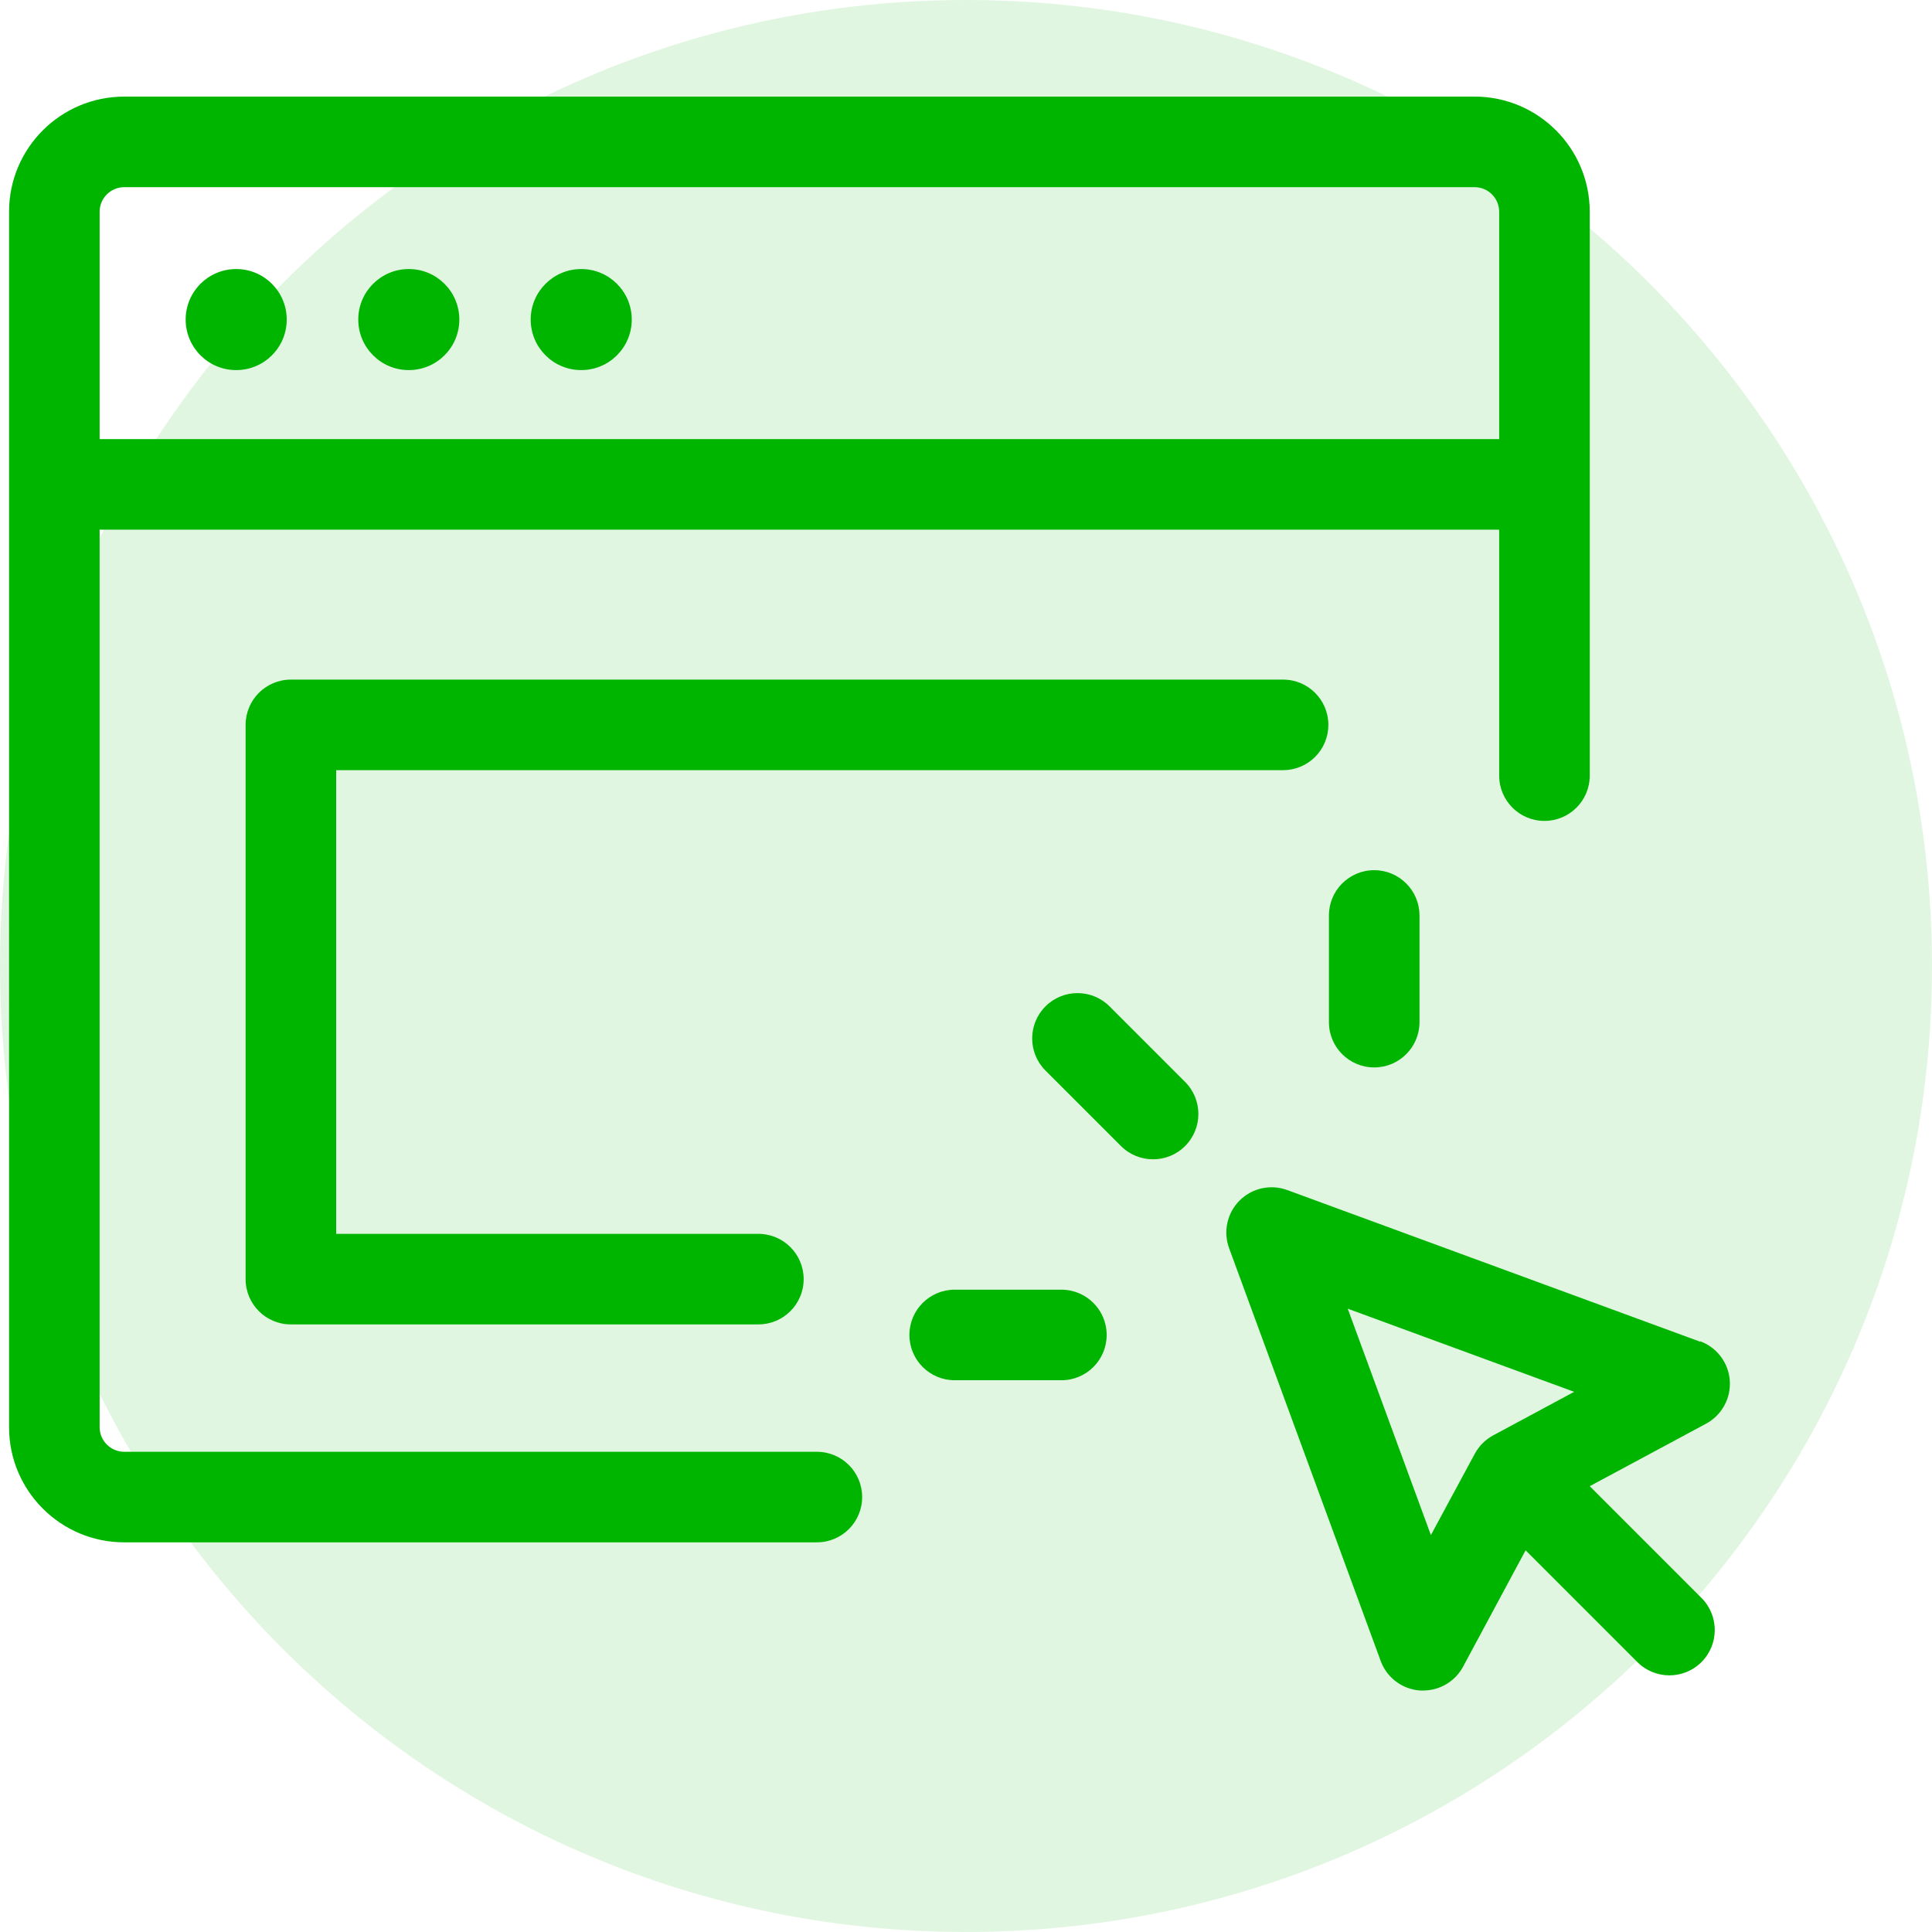
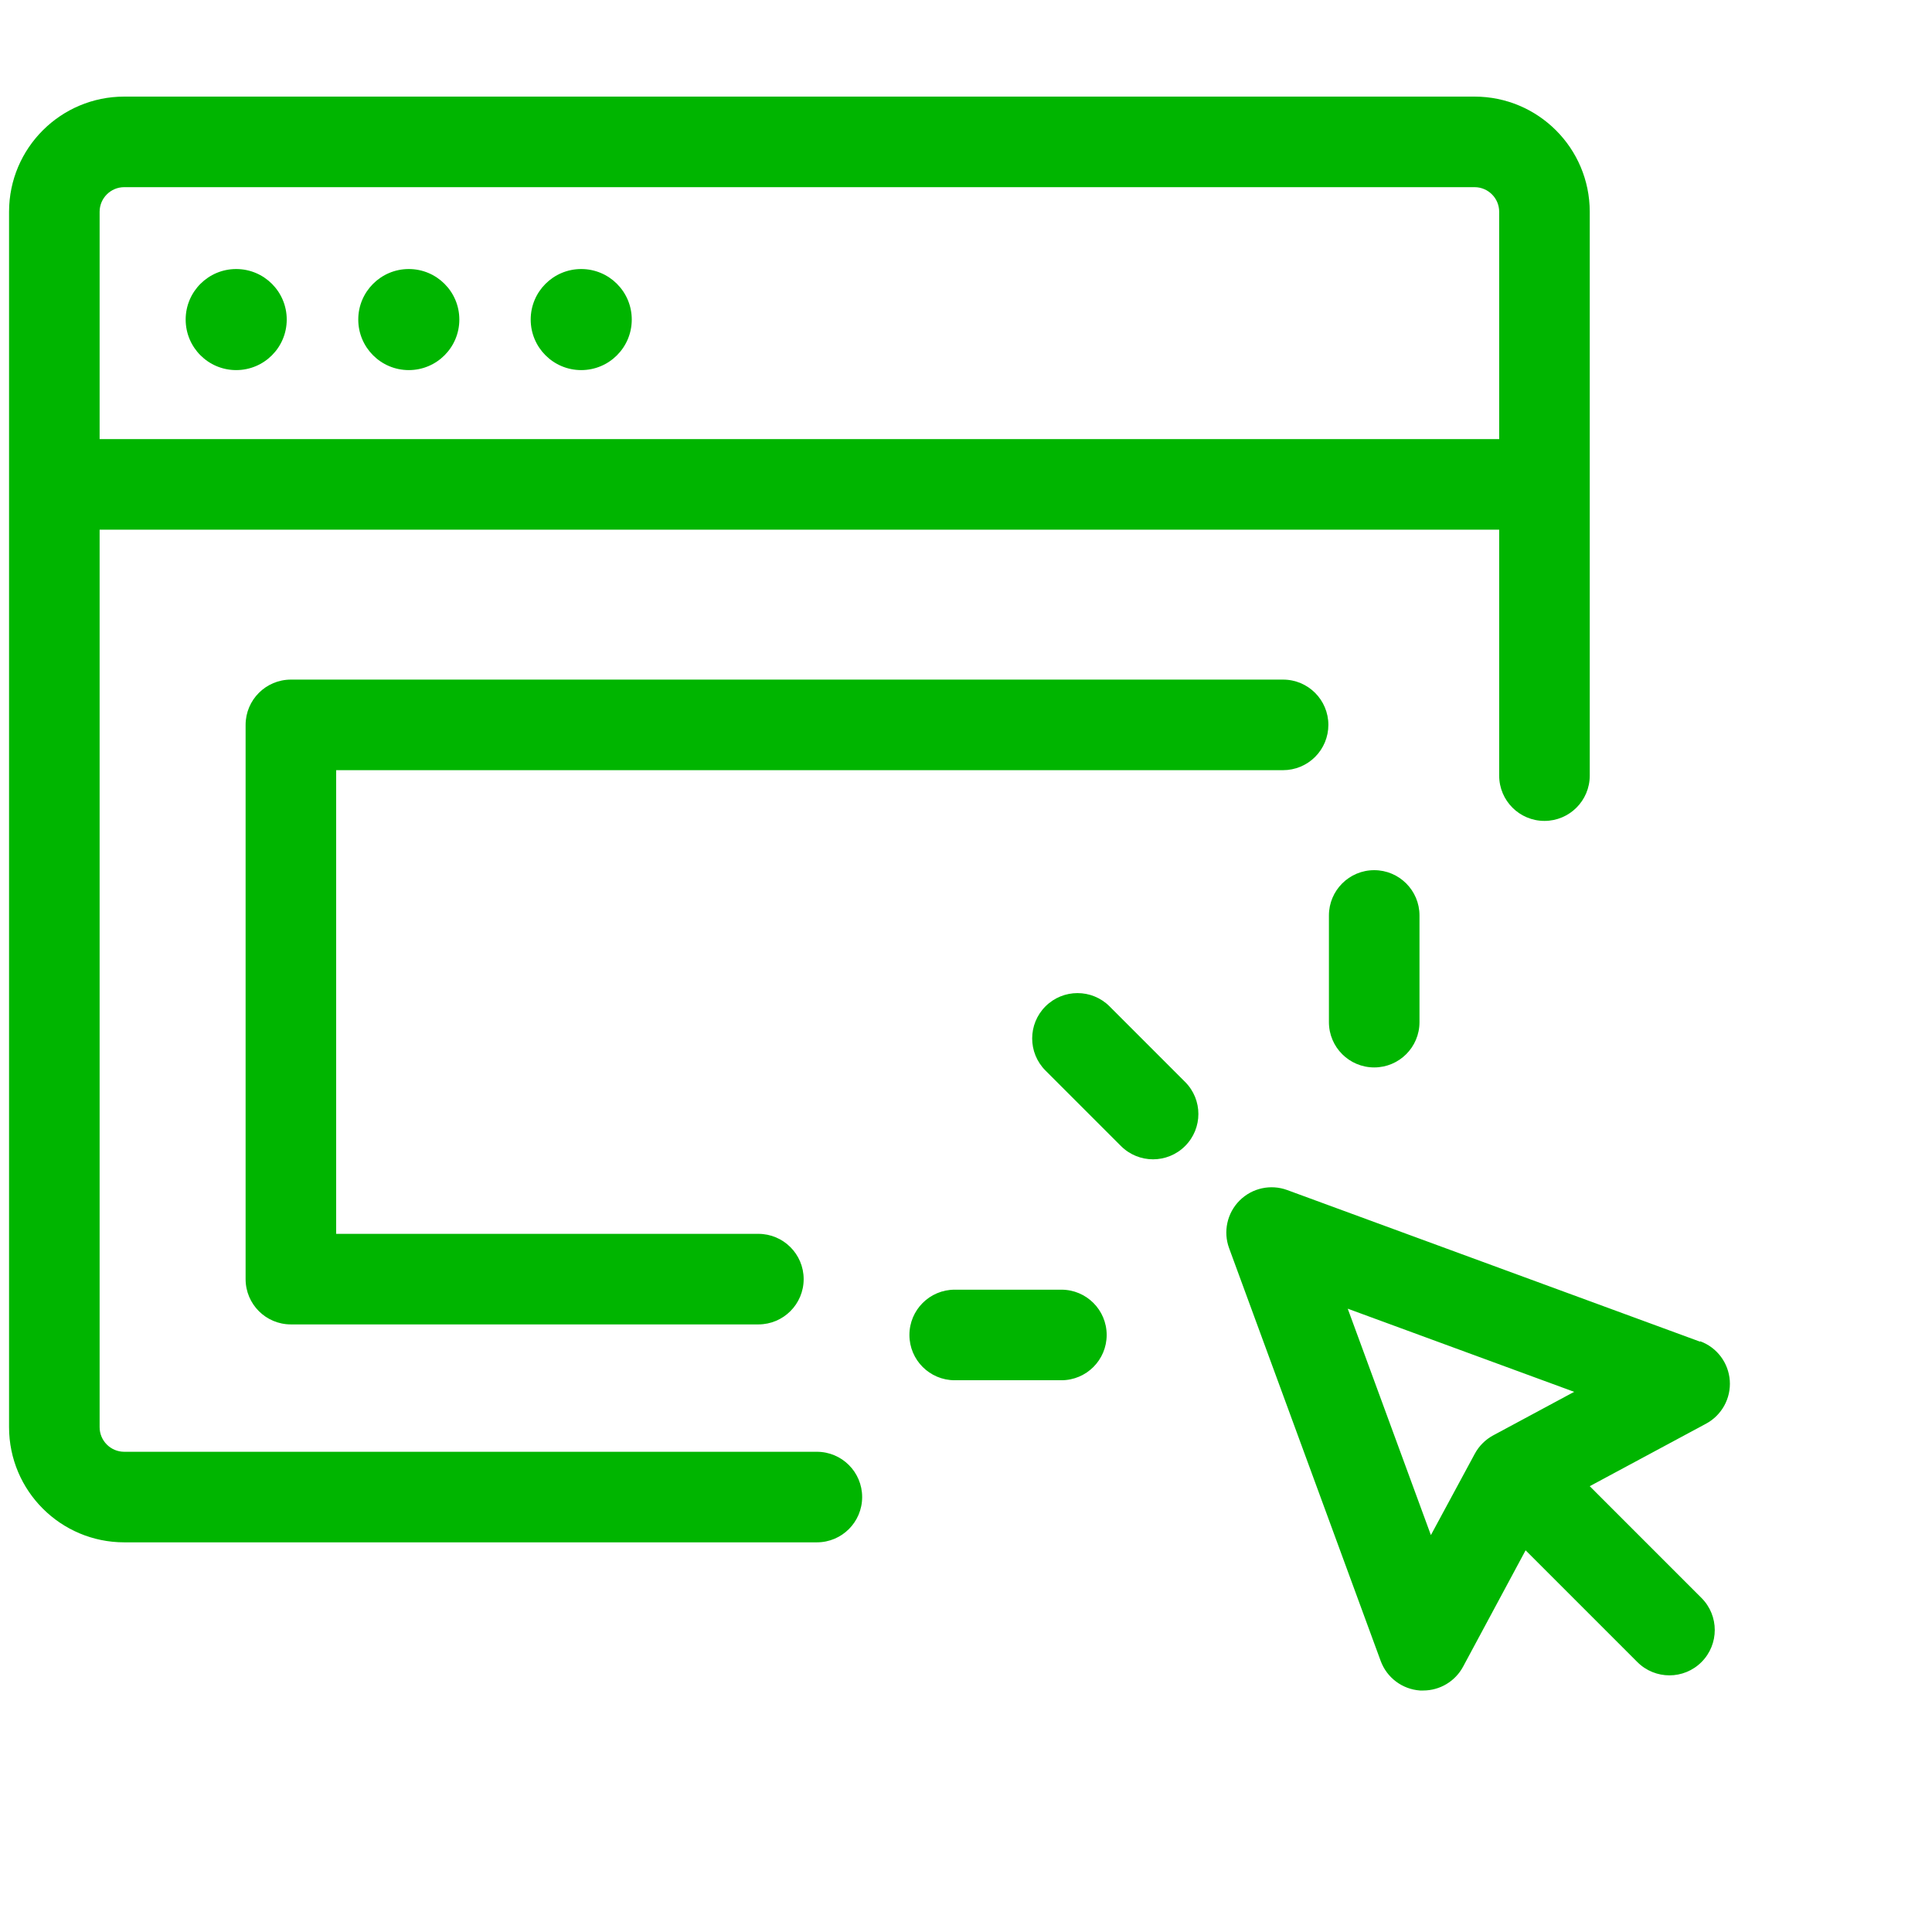
<svg xmlns="http://www.w3.org/2000/svg" width="80" height="80" viewBox="0 0 80 80" fill="none">
-   <path d="M80 40C80 17.909 62.091 0 40 0C17.909 0 0 17.909 0 40C0 62.091 17.909 80 40 80C62.091 80 80 62.091 80 40Z" fill="#00B500" fill-opacity="0.12" />
  <path d="M51.329 49.711C51.846 49.194 52.616 49.025 53.303 49.278L70.395 55.555L70.403 55.54C71.096 55.794 71.575 56.432 71.627 57.169C71.678 57.905 71.293 58.603 70.642 58.953L65.828 61.54L70.455 66.168C71.188 66.901 71.188 68.089 70.455 68.823C69.722 69.556 68.533 69.556 67.8 68.823L63.172 64.195L60.585 69.01C60.259 69.619 59.625 69.999 58.935 70H58.8C58.064 69.948 57.427 69.47 57.172 68.778L50.895 51.685C50.642 50.999 50.812 50.228 51.329 49.711ZM61.057 4C63.689 4 65.823 6.131 65.828 8.762V32.117C65.828 33.153 64.988 33.992 63.953 33.992C62.917 33.992 62.078 33.153 62.078 32.117V21.933H4.125V59.095C4.125 59.658 4.582 60.115 5.145 60.115H33.825C34.861 60.115 35.7 60.955 35.7 61.99C35.7 63.026 34.861 63.865 33.825 63.865H5.145C2.511 63.865 0.375 61.729 0.375 59.095V8.762C0.379 6.131 2.514 4 5.145 4H61.057ZM55.807 54.19L59.25 63.565L61.072 60.19C61.245 59.873 61.505 59.613 61.822 59.44L65.183 57.633L55.807 54.19ZM43.95 53.403C44.986 53.403 45.825 54.242 45.825 55.278C45.825 56.313 44.986 57.153 43.95 57.153H39.532C38.497 57.153 37.657 56.313 37.657 55.278C37.657 54.242 38.497 53.403 39.532 53.403H43.95ZM53.13 28.141C54.166 28.141 55.005 28.981 55.005 30.016C55.005 30.514 54.807 30.991 54.456 31.342C54.104 31.694 53.627 31.891 53.13 31.891H13.92V51.091H31.402C32.438 51.091 33.278 51.931 33.278 52.966C33.278 54.002 32.438 54.841 31.402 54.841H12.045C11.009 54.841 10.17 54.002 10.17 52.966V30.016C10.17 28.981 11.009 28.141 12.045 28.141H53.13ZM43.29 41.672C44.023 40.939 45.212 40.939 45.945 41.672L49.072 44.8C49.806 45.533 49.806 46.722 49.072 47.455C48.339 48.188 47.151 48.188 46.417 47.455L43.29 44.328C42.557 43.594 42.557 42.406 43.29 41.672ZM56.903 36.032C57.938 36.032 58.778 36.872 58.778 37.907V42.325C58.778 43.361 57.938 44.2 56.903 44.2C55.867 44.2 55.028 43.361 55.028 42.325V37.907C55.028 36.872 55.867 36.032 56.903 36.032ZM61.057 7.75H5.145C4.585 7.75 4.129 8.202 4.125 8.762V18.183H62.078V8.77C62.078 8.207 61.621 7.75 61.057 7.75ZM9.78 11.14C10.936 11.14 11.873 12.077 11.873 13.232C11.873 14.388 10.936 15.325 9.78 15.325C8.624 15.325 7.688 14.388 7.688 13.232C7.688 12.077 8.624 11.14 9.78 11.14ZM16.927 11.14C18.083 11.14 19.02 12.077 19.02 13.232C19.02 14.388 18.083 15.325 16.927 15.325C15.772 15.325 14.835 14.388 14.835 13.232C14.835 12.077 15.772 11.14 16.927 11.14ZM24.067 11.14C25.223 11.14 26.16 12.077 26.16 13.232C26.16 14.388 25.223 15.325 24.067 15.325C22.912 15.325 21.975 14.388 21.975 13.232C21.975 12.077 22.912 11.14 24.067 11.14Z" fill="#00B500" />
</svg>